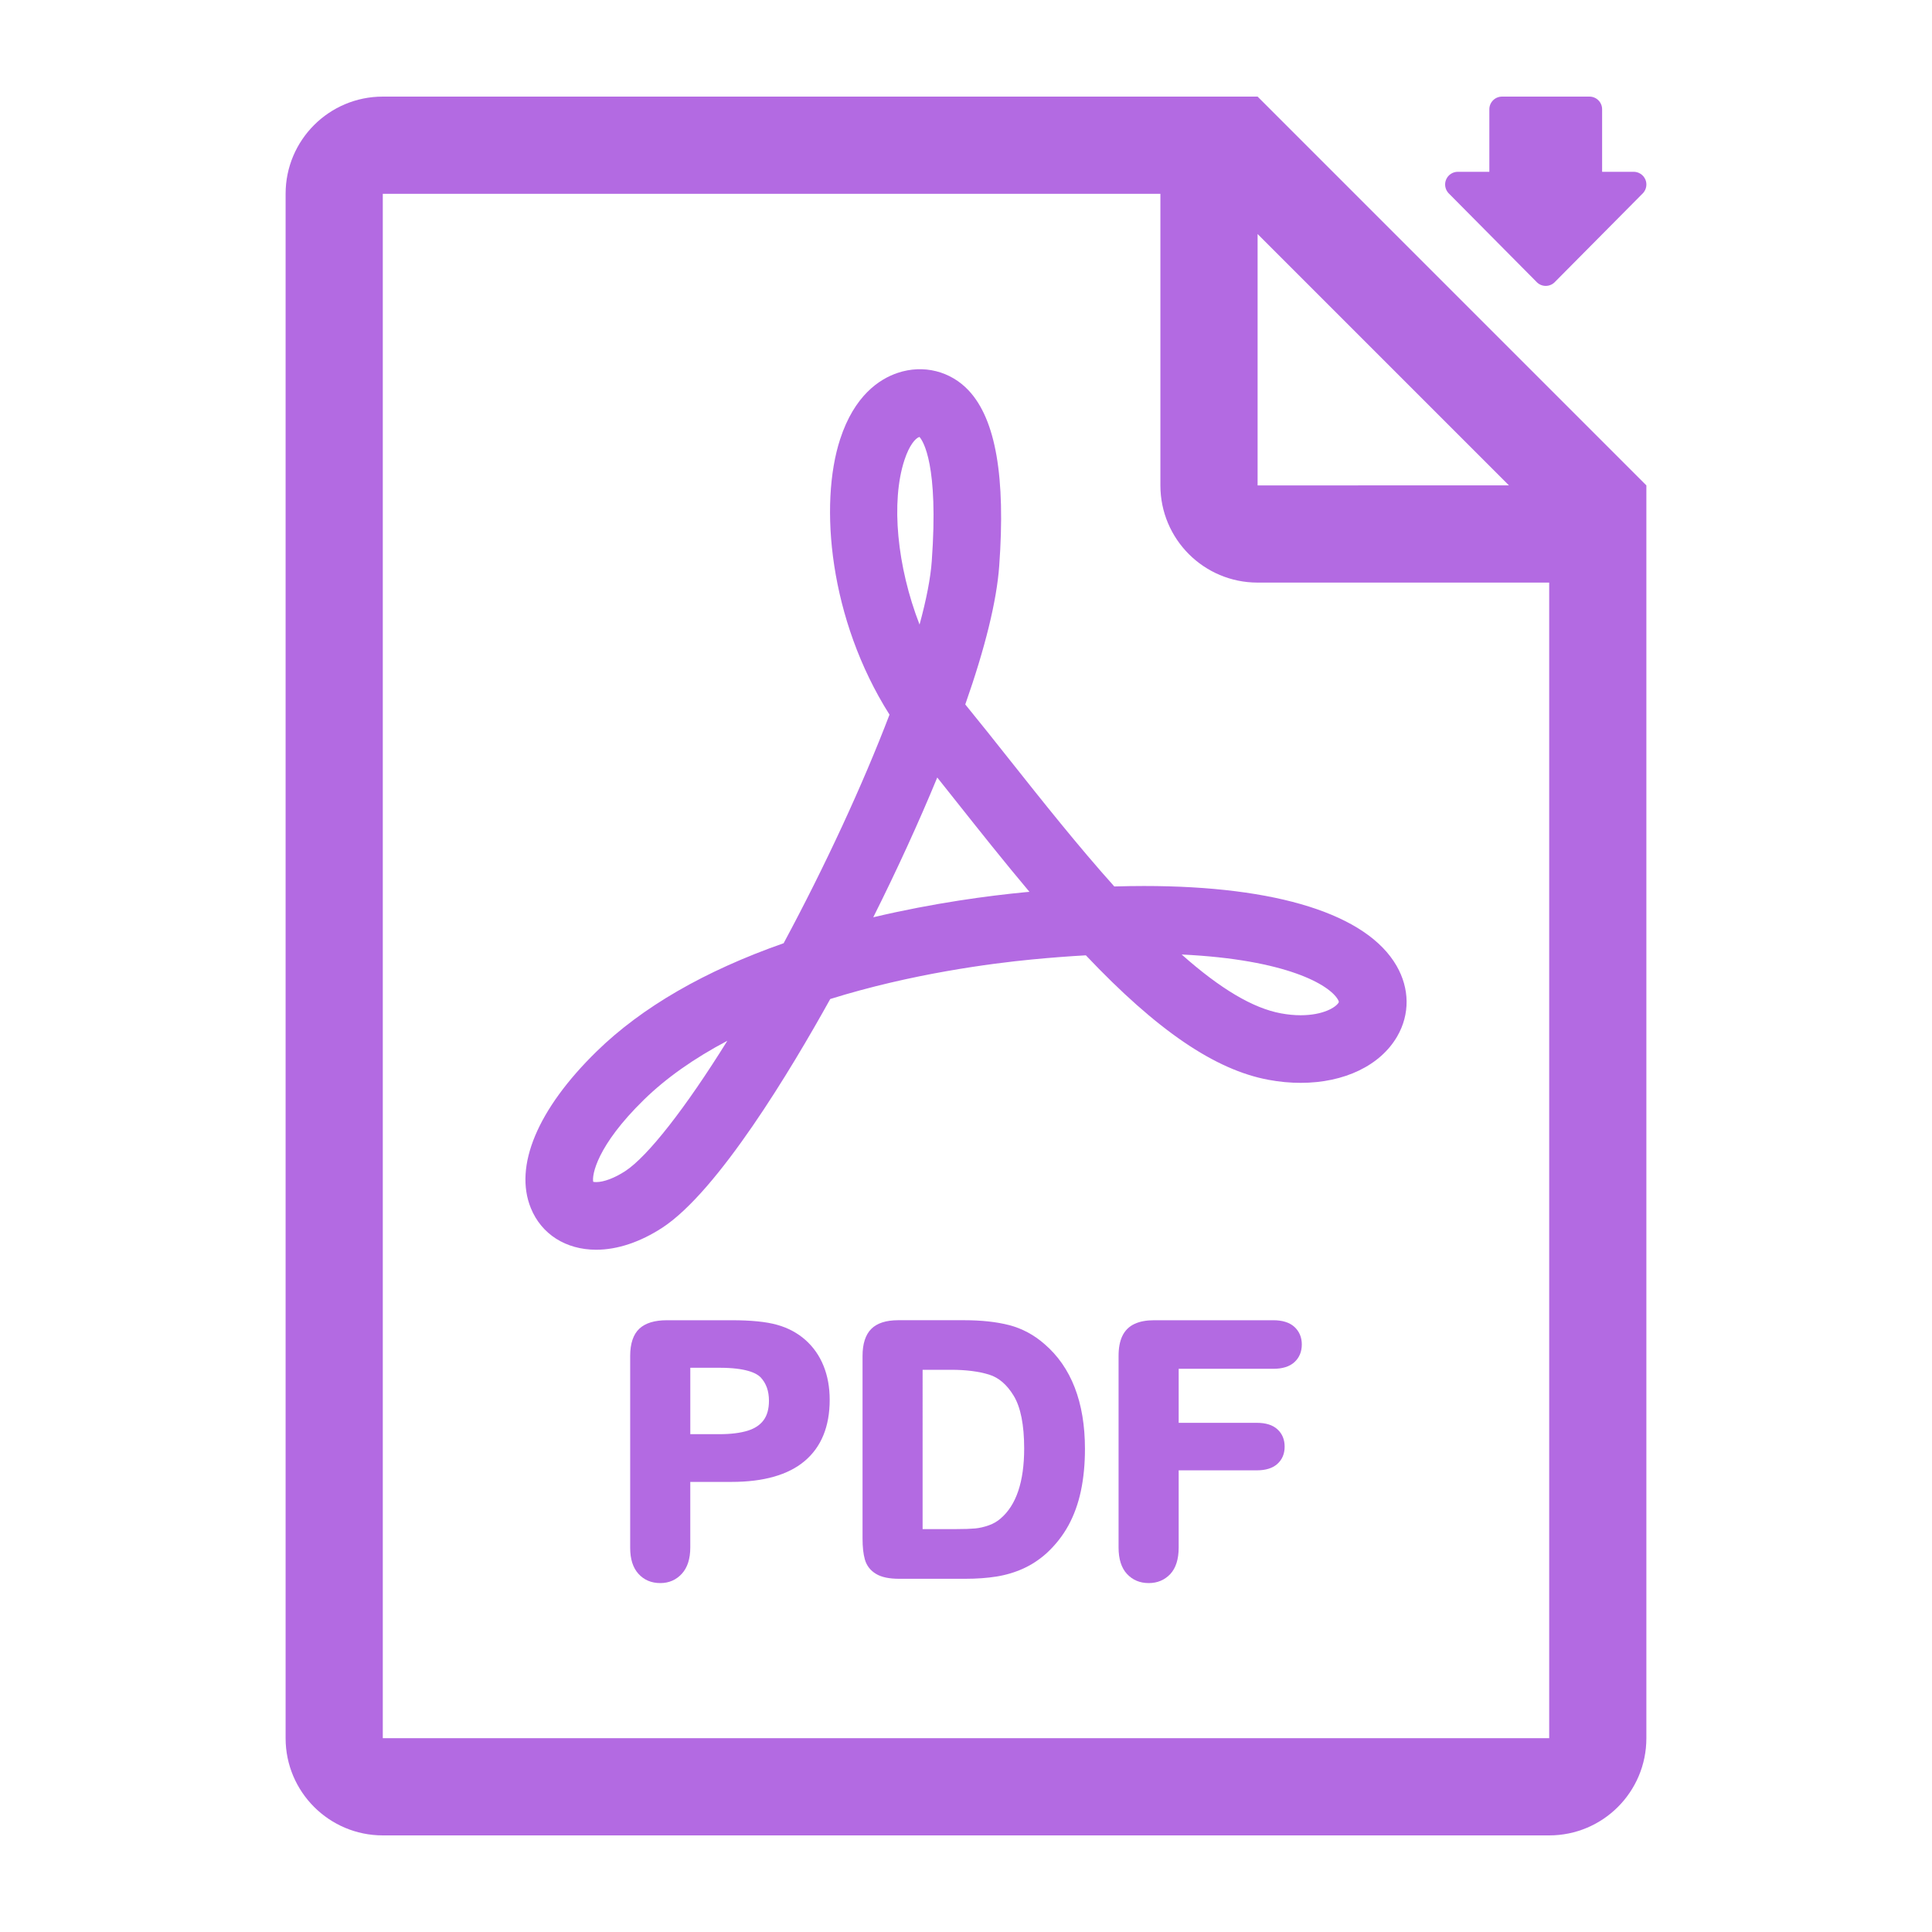
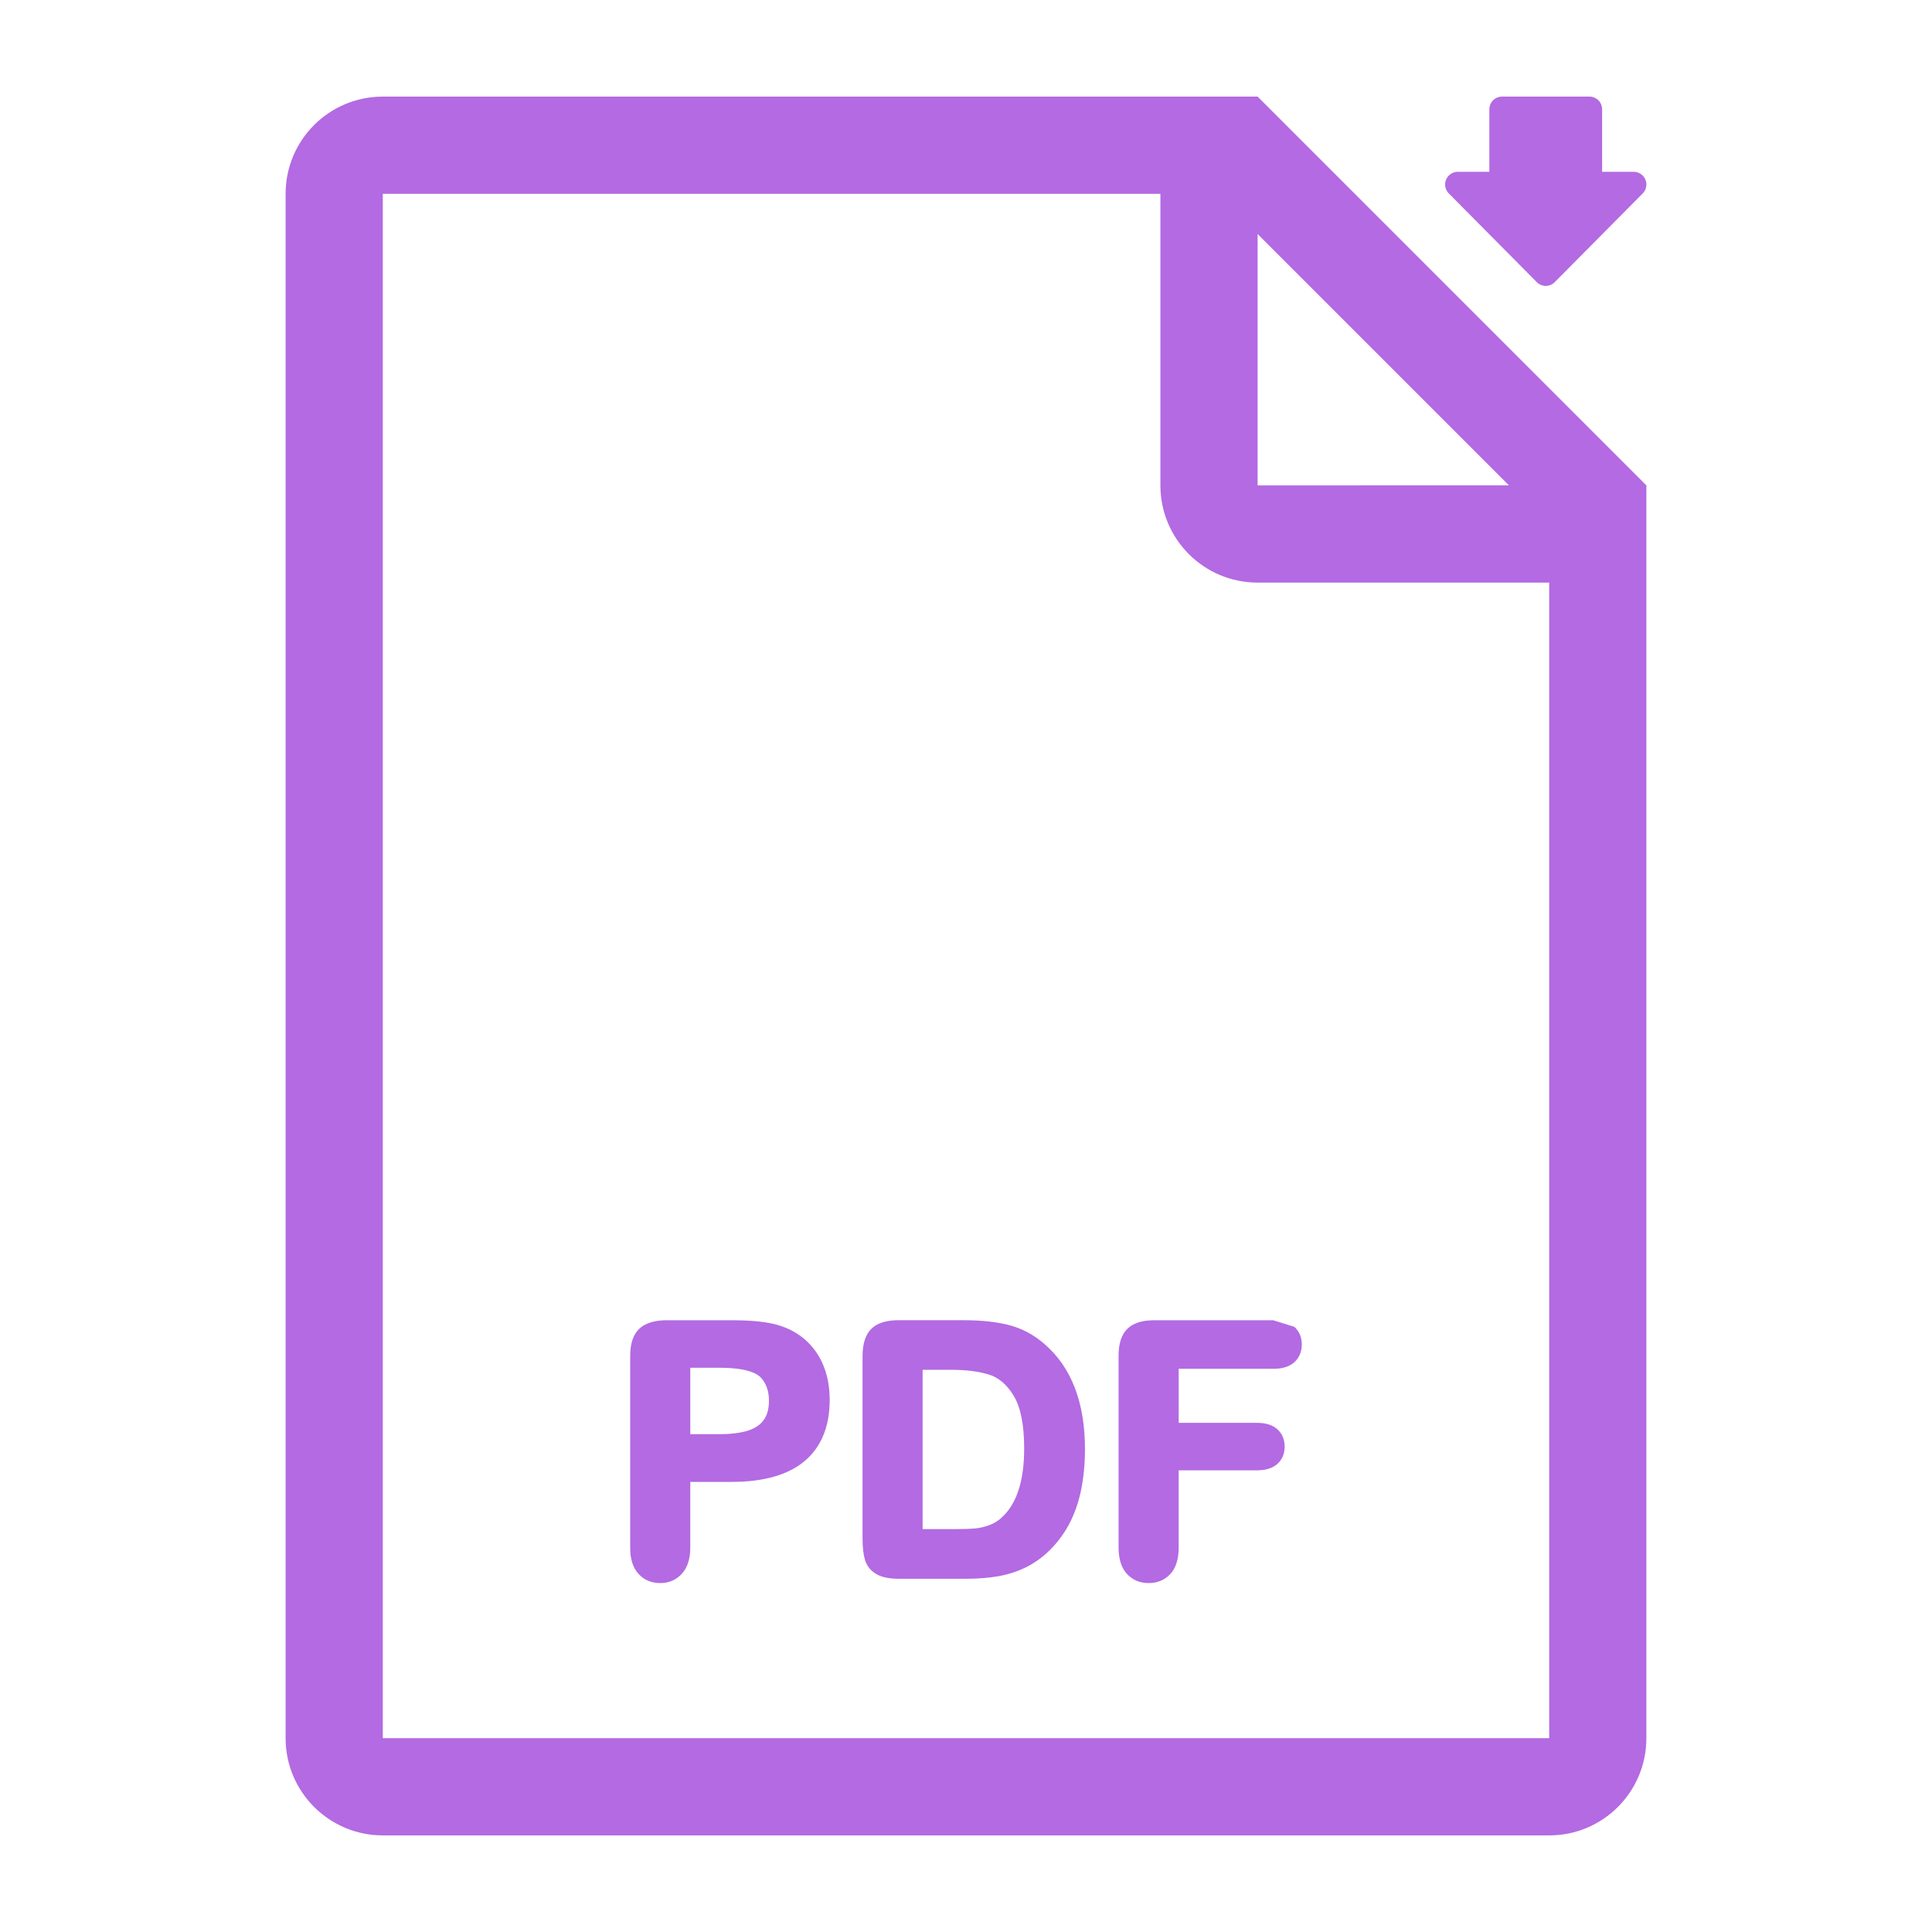
<svg xmlns="http://www.w3.org/2000/svg" height="100px" width="100px" fill="#b36ae2" version="1.1" x="0px" y="0px" viewBox="0 0 100 100" enable-background="new 0 0 100 100" xml:space="preserve">
  <g>
    <path d="M79.515,14.575c0.124,0.142,0.304,0.223,0.492,0.223c0.19,0,0.368-0.081,0.494-0.223l4.55-4.588   c0.172-0.195,0.214-0.471,0.108-0.708c-0.108-0.235-0.344-0.387-0.603-0.387h-1.631V5.658C82.926,5.294,82.633,5,82.269,5h-4.523   c-0.364,0-0.658,0.294-0.658,0.658v3.234h-1.63c-0.259,0-0.495,0.152-0.601,0.387c-0.107,0.237-0.063,0.513,0.108,0.708   L79.515,14.575z" />
-     <path d="M57.676,45.883c-1.881-2.097-3.739-4.44-5.412-6.548c-0.789-0.996-1.544-1.946-2.25-2.809l-0.052-0.063   c1.034-2.945,1.625-5.355,1.757-7.165c0.335-4.611-0.18-7.581-1.573-9.078c-0.941-1.013-2.354-1.366-3.683-0.919   c-0.952,0.319-2.241,1.174-2.978,3.432c-1.098,3.366-0.566,9.327,2.556,14.257c-1.393,3.648-3.335,7.84-5.48,11.831   c-4.085,1.432-7.341,3.315-9.678,5.599c-3.053,2.98-4.294,5.938-3.406,8.114c0.547,1.348,1.812,2.152,3.383,2.152   c1.094,0,2.277-0.395,3.422-1.141c2.891-1.89,6.666-8.187,8.691-11.836c4.189-1.308,8.325-1.843,10.427-2.046   c0.951-0.092,1.895-0.165,2.804-0.216c3.679,3.885,6.688,5.934,9.46,6.445c0.558,0.104,1.116,0.156,1.661,0.156   c2.259,0,4.126-0.901,4.997-2.41c0.657-1.14,0.644-2.47-0.037-3.65c-1.538-2.663-6.18-4.129-13.071-4.129   C58.718,45.86,58.206,45.867,57.676,45.883z M32.364,60.615c-0.547,0.357-1.109,0.57-1.505,0.57c-0.075,0-0.126-0.008-0.155-0.015   c-0.069-0.349,0.179-1.858,2.624-4.247c1.148-1.122,2.6-2.146,4.319-3.052C35.478,57.361,33.526,59.856,32.364,60.615z    M46.811,23.82c0.255-0.781,0.571-1.134,0.768-1.2c0.005-0.001,0.009-0.003,0.013-0.004c0.19,0.214,0.998,1.437,0.636,6.431   c-0.063,0.871-0.275,1.972-0.632,3.28C46.428,29.319,46.107,25.977,46.811,23.82z M53.062,46.181   c-1.862,0.179-4.698,0.548-7.862,1.297c1.227-2.45,2.363-4.933,3.312-7.234c0.329,0.412,0.666,0.835,1.008,1.268   c1.145,1.443,2.431,3.065,3.764,4.649L53.062,46.181z M69.251,51.739c0.052,0.09,0.051,0.126,0.038,0.15   c-0.147,0.255-0.812,0.66-1.969,0.66c-0.323,0-0.667-0.033-1.022-0.099c-1.444-0.267-3.128-1.265-5.135-3.045   C66.609,49.665,68.81,50.978,69.251,51.739z" />
    <path d="M65.093,5H19.813c-2.775,0-5.03,2.249-5.03,5.031v79.938c0,2.779,2.255,5.031,5.03,5.031h60.373   c2.781,0,5.03-2.252,5.03-5.031V25.124L65.093,5z M65.093,12.113l13.011,13.011H65.093V12.113z M80.187,89.969H19.813V10.031   h40.249v15.093c0,2.779,2.25,5.031,5.03,5.031h15.094V89.969z" />
    <path d="M41.688,69.355c-0.411-0.363-0.904-0.627-1.464-0.782c-0.553-0.158-1.345-0.238-2.354-0.238h-3.349   c-0.637,0-1.117,0.146-1.428,0.437c-0.314,0.294-0.475,0.77-0.475,1.413v9.932c0,0.578,0.143,1.028,0.425,1.34   c0.287,0.32,0.669,0.483,1.135,0.483c0.446,0,0.822-0.163,1.116-0.485c0.288-0.316,0.435-0.772,0.435-1.355v-3.397h2.141   c1.653,0,2.923-0.361,3.772-1.074c0.864-0.722,1.303-1.79,1.303-3.175c0-0.645-0.106-1.235-0.317-1.755   C42.416,70.172,42.1,69.721,41.688,69.355z M39.524,73.508c-0.187,0.252-0.454,0.429-0.818,0.543   c-0.387,0.12-0.88,0.182-1.468,0.182H35.73v-3.438h1.508c1.359,0,1.91,0.271,2.129,0.492c0.292,0.312,0.434,0.711,0.434,1.218   C39.801,72.923,39.708,73.26,39.524,73.508z" />
    <path d="M54.059,69.565c-0.543-0.475-1.157-0.804-1.825-0.977c-0.65-0.168-1.438-0.254-2.339-0.254h-3.401   c-0.629,0-1.099,0.151-1.398,0.451s-0.451,0.77-0.451,1.398v9.448c0,0.443,0.039,0.798,0.119,1.083   c0.091,0.324,0.287,0.577,0.582,0.752c0.281,0.17,0.675,0.252,1.201,0.252h3.401c0.602,0,1.152-0.039,1.635-0.117   c0.492-0.08,0.959-0.22,1.387-0.415c0.432-0.197,0.834-0.463,1.199-0.791c0.457-0.42,0.838-0.903,1.132-1.438   c0.291-0.533,0.51-1.138,0.648-1.796c0.138-0.652,0.208-1.383,0.208-2.17C56.156,72.583,55.449,70.757,54.059,69.565z    M51.786,78.602c-0.169,0.147-0.372,0.265-0.604,0.348c-0.243,0.086-0.479,0.141-0.704,0.162c-0.237,0.022-0.572,0.034-0.996,0.034   h-1.728V70.9h1.473c0.771,0,1.432,0.084,1.966,0.249c0.499,0.152,0.929,0.521,1.278,1.099c0.358,0.591,0.54,1.508,0.54,2.727   C53.011,76.694,52.6,77.913,51.786,78.602z" />
-     <path d="M65.899,68.335h-6.152c-0.41,0-0.742,0.061-1.014,0.186c-0.291,0.132-0.508,0.347-0.646,0.64   c-0.128,0.274-0.19,0.609-0.19,1.024v9.914c0,0.597,0.146,1.056,0.431,1.364c0.291,0.316,0.671,0.477,1.129,0.477   c0.449,0,0.826-0.158,1.12-0.471c0.286-0.309,0.431-0.77,0.431-1.37v-3.995h4.048c0.453,0,0.808-0.109,1.053-0.326   c0.255-0.225,0.384-0.527,0.384-0.899c0-0.371-0.126-0.674-0.376-0.9c-0.243-0.222-0.6-0.334-1.061-0.334h-4.048v-2.796h4.892   c0.479,0,0.848-0.115,1.097-0.343c0.255-0.232,0.384-0.541,0.384-0.918c0-0.369-0.129-0.675-0.385-0.911   C66.744,68.449,66.376,68.335,65.899,68.335z" />
+     <path d="M65.899,68.335h-6.152c-0.41,0-0.742,0.061-1.014,0.186c-0.291,0.132-0.508,0.347-0.646,0.64   c-0.128,0.274-0.19,0.609-0.19,1.024v9.914c0,0.597,0.146,1.056,0.431,1.364c0.291,0.316,0.671,0.477,1.129,0.477   c0.449,0,0.826-0.158,1.12-0.471c0.286-0.309,0.431-0.77,0.431-1.37v-3.995h4.048c0.453,0,0.808-0.109,1.053-0.326   c0.255-0.225,0.384-0.527,0.384-0.899c0-0.371-0.126-0.674-0.376-0.9c-0.243-0.222-0.6-0.334-1.061-0.334h-4.048v-2.796h4.892   c0.479,0,0.848-0.115,1.097-0.343c0.255-0.232,0.384-0.541,0.384-0.918c0-0.369-0.129-0.675-0.385-0.911   z" />
  </g>
</svg>